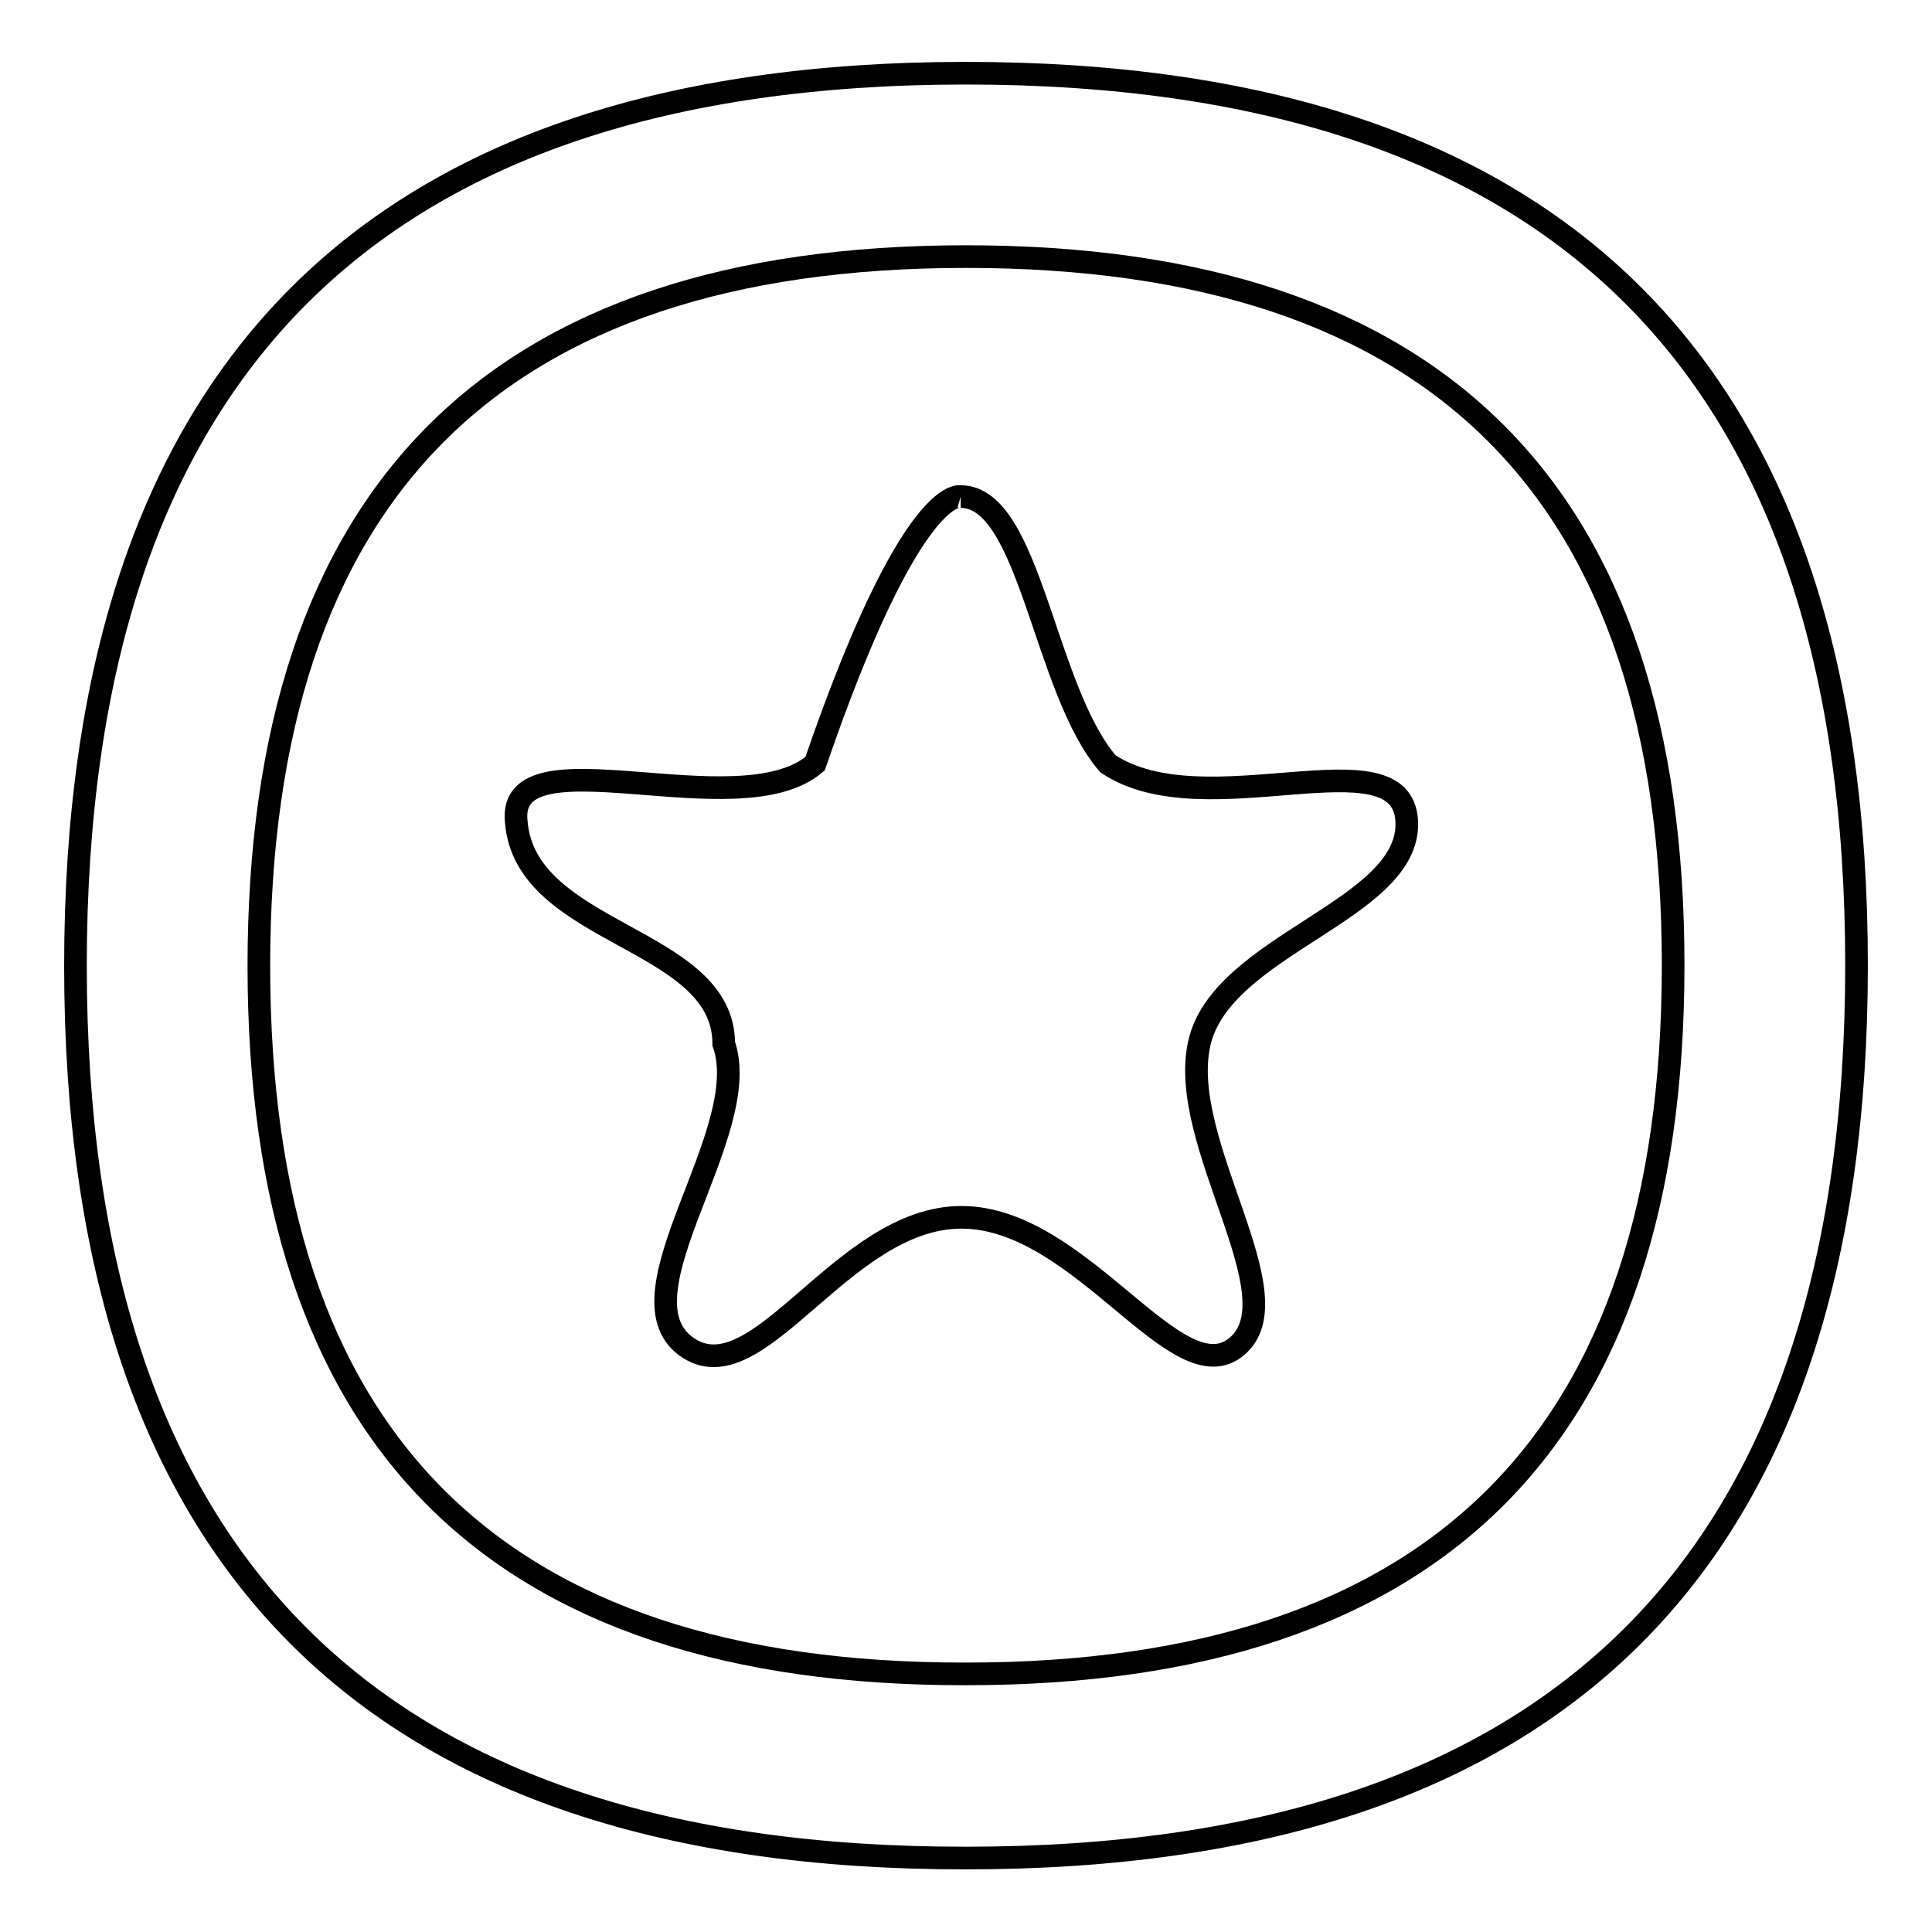
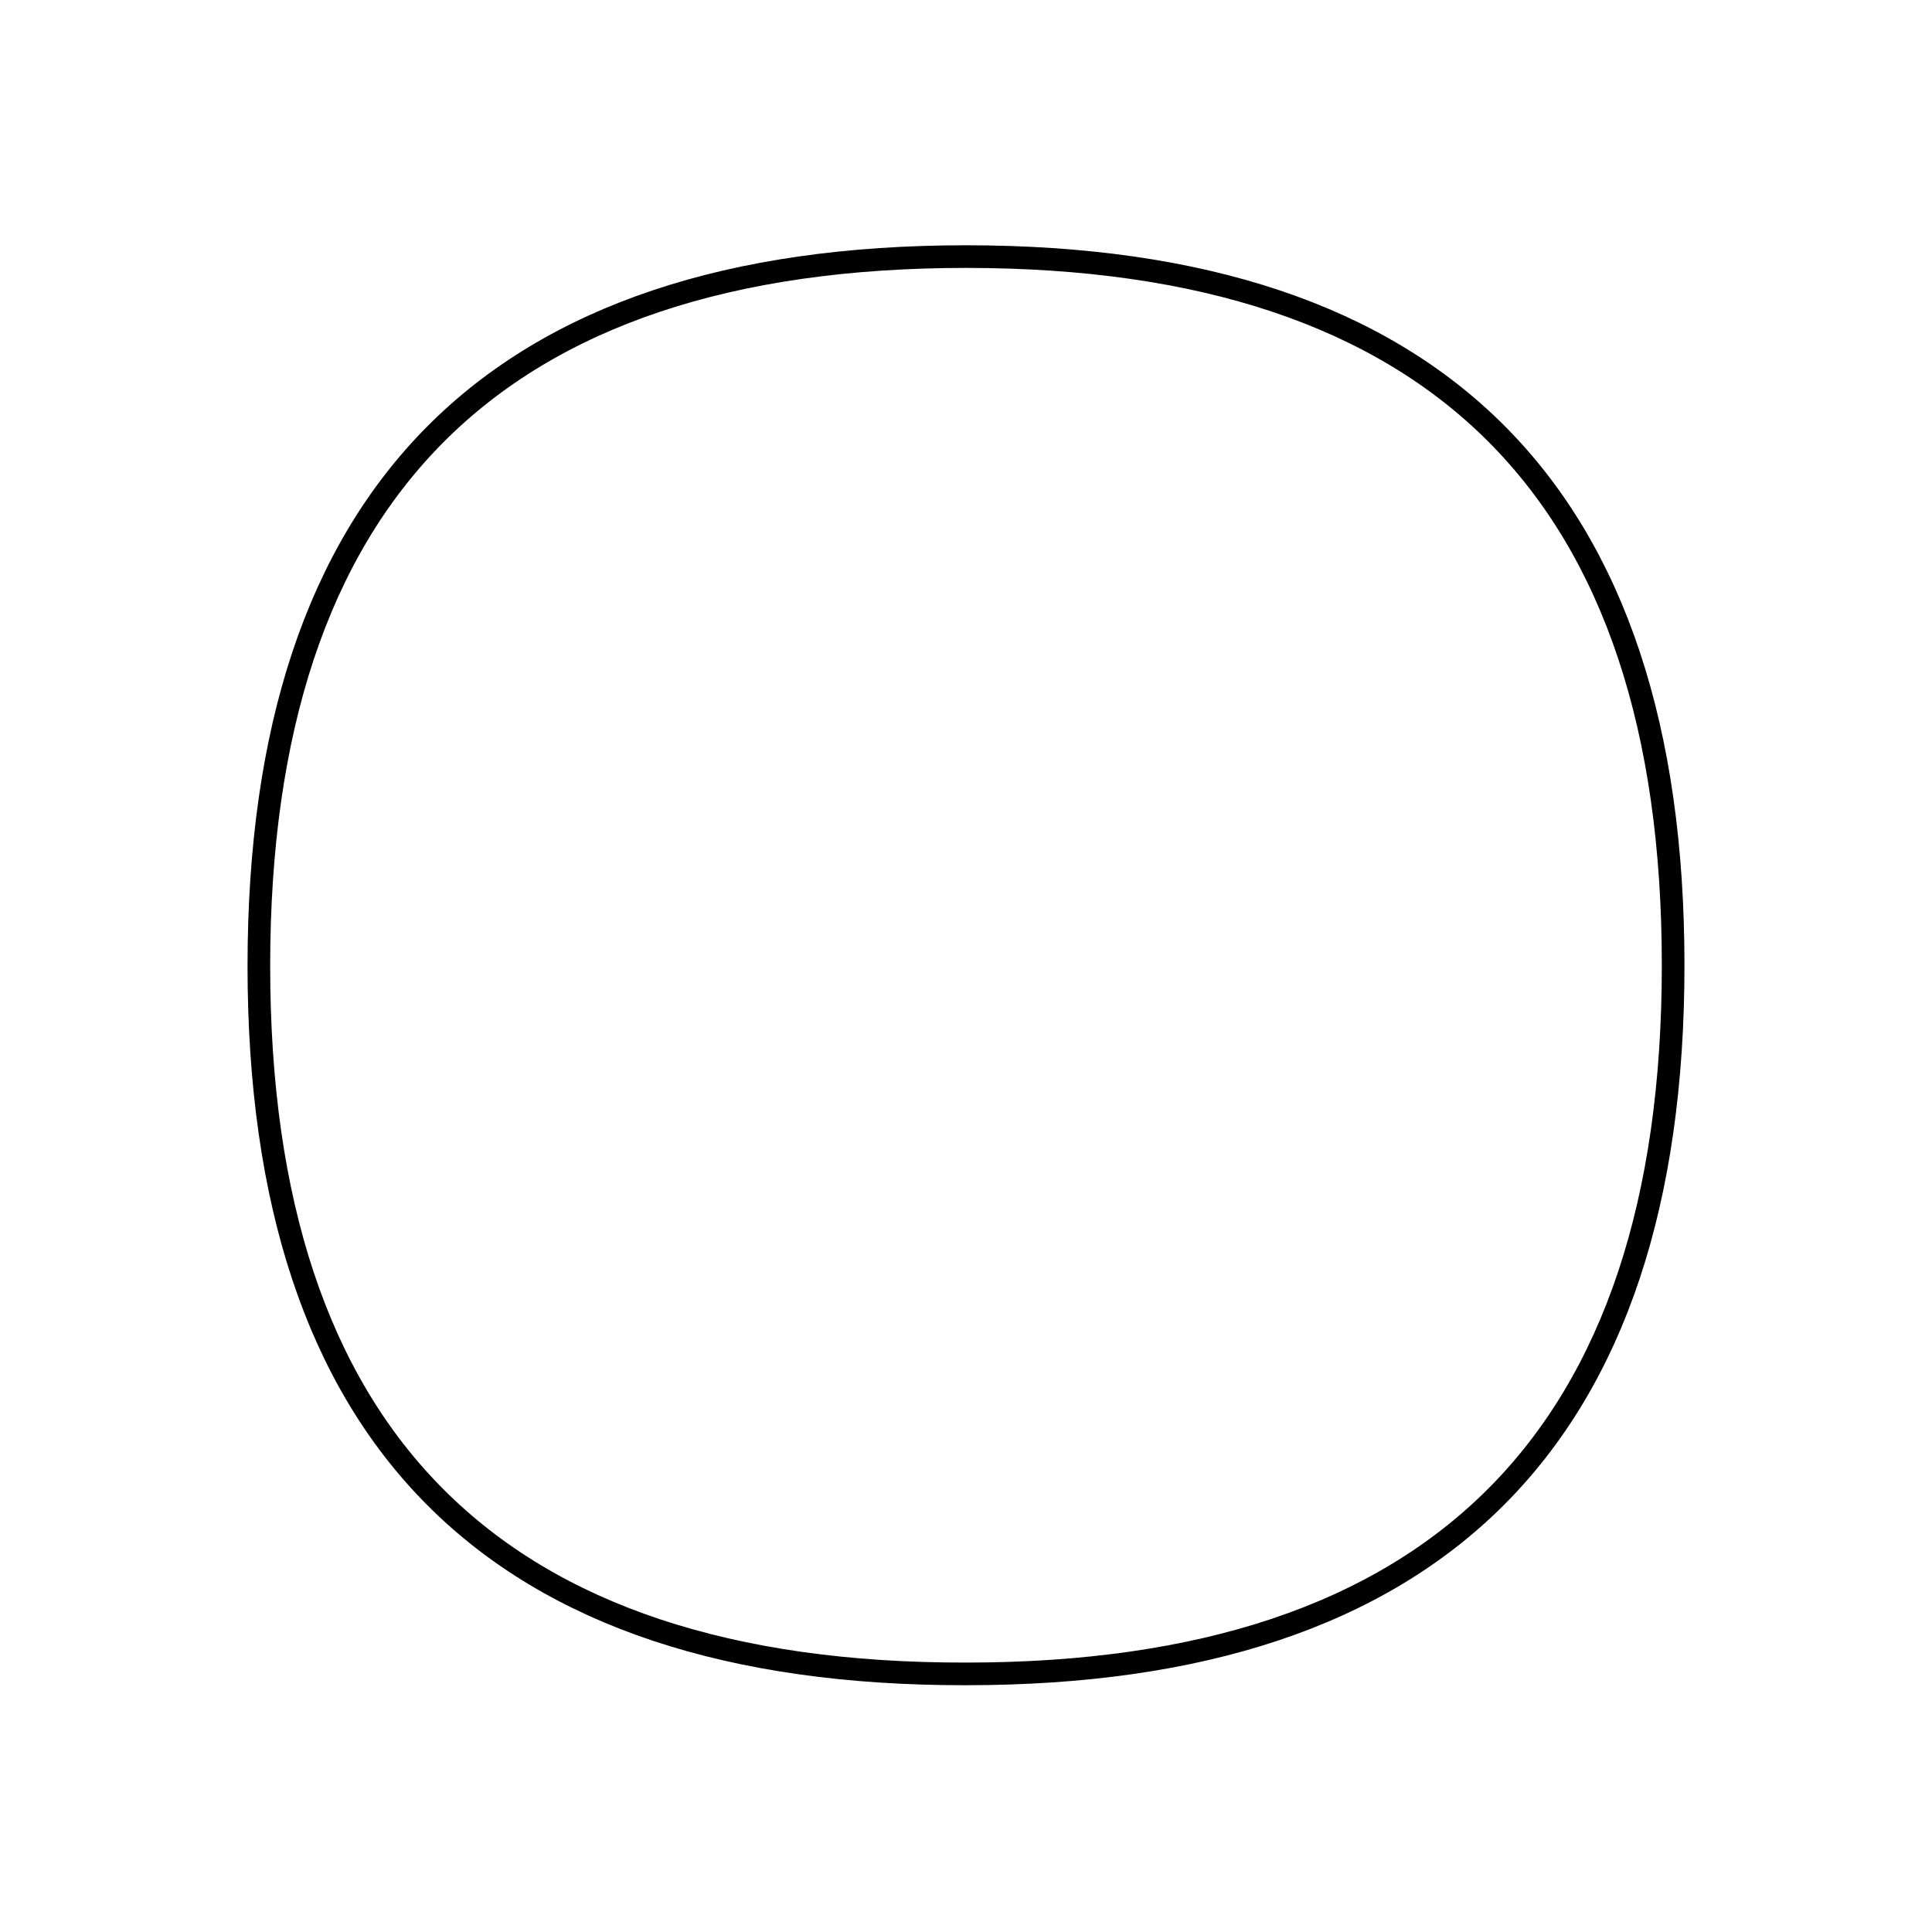
<svg xmlns="http://www.w3.org/2000/svg" version="1.1" x="0px" y="0px" viewBox="0 0 256 256" enable-background="new 0 0 256 256" xml:space="preserve">
  <g>
    <g>
-       <path stroke-width="3" fill-opacity="0" stroke="#000000" d="M10,128C10,49.2,49.3,9.7,128,9.7c78.7,0,118,39.4,118,118.2c0,78.8-39.3,118.3-118,118.3C49.3,246.3,10,206.8,10,128z" />
      <path stroke-width="3" fill-opacity="0" stroke="#000000" d="M34.3,128C34.3,65.4,65.5,34,128,34s93.7,31.3,93.7,93.9c0,62.6-31.3,93.9-93.7,93.9C65.5,221.9,34.3,190.6,34.3,128z" />
-       <path stroke-width="3" fill-opacity="0" stroke="#000000" d="M127.3,65.8c9.2,0,11,25.5,19.5,35.4c12.8,8.6,39-4.2,39.6,7.6c0.6,11.8-24.6,16.3-27.5,29.5c-2.9,13.2,12.9,33.4,5,40.1c-7.9,6.7-20.6-17.1-36.5-17.1c-15.9,0-27,24-36.5,17.1c-9.4-6.9,9.1-28.4,5-40.1c0-14.2-26.4-14.3-27.5-29.5c-1.2-12,29.5,1,39.6-7.6C120.8,63.9,127.3,65.8,127.3,65.8" />
    </g>
  </g>
</svg>